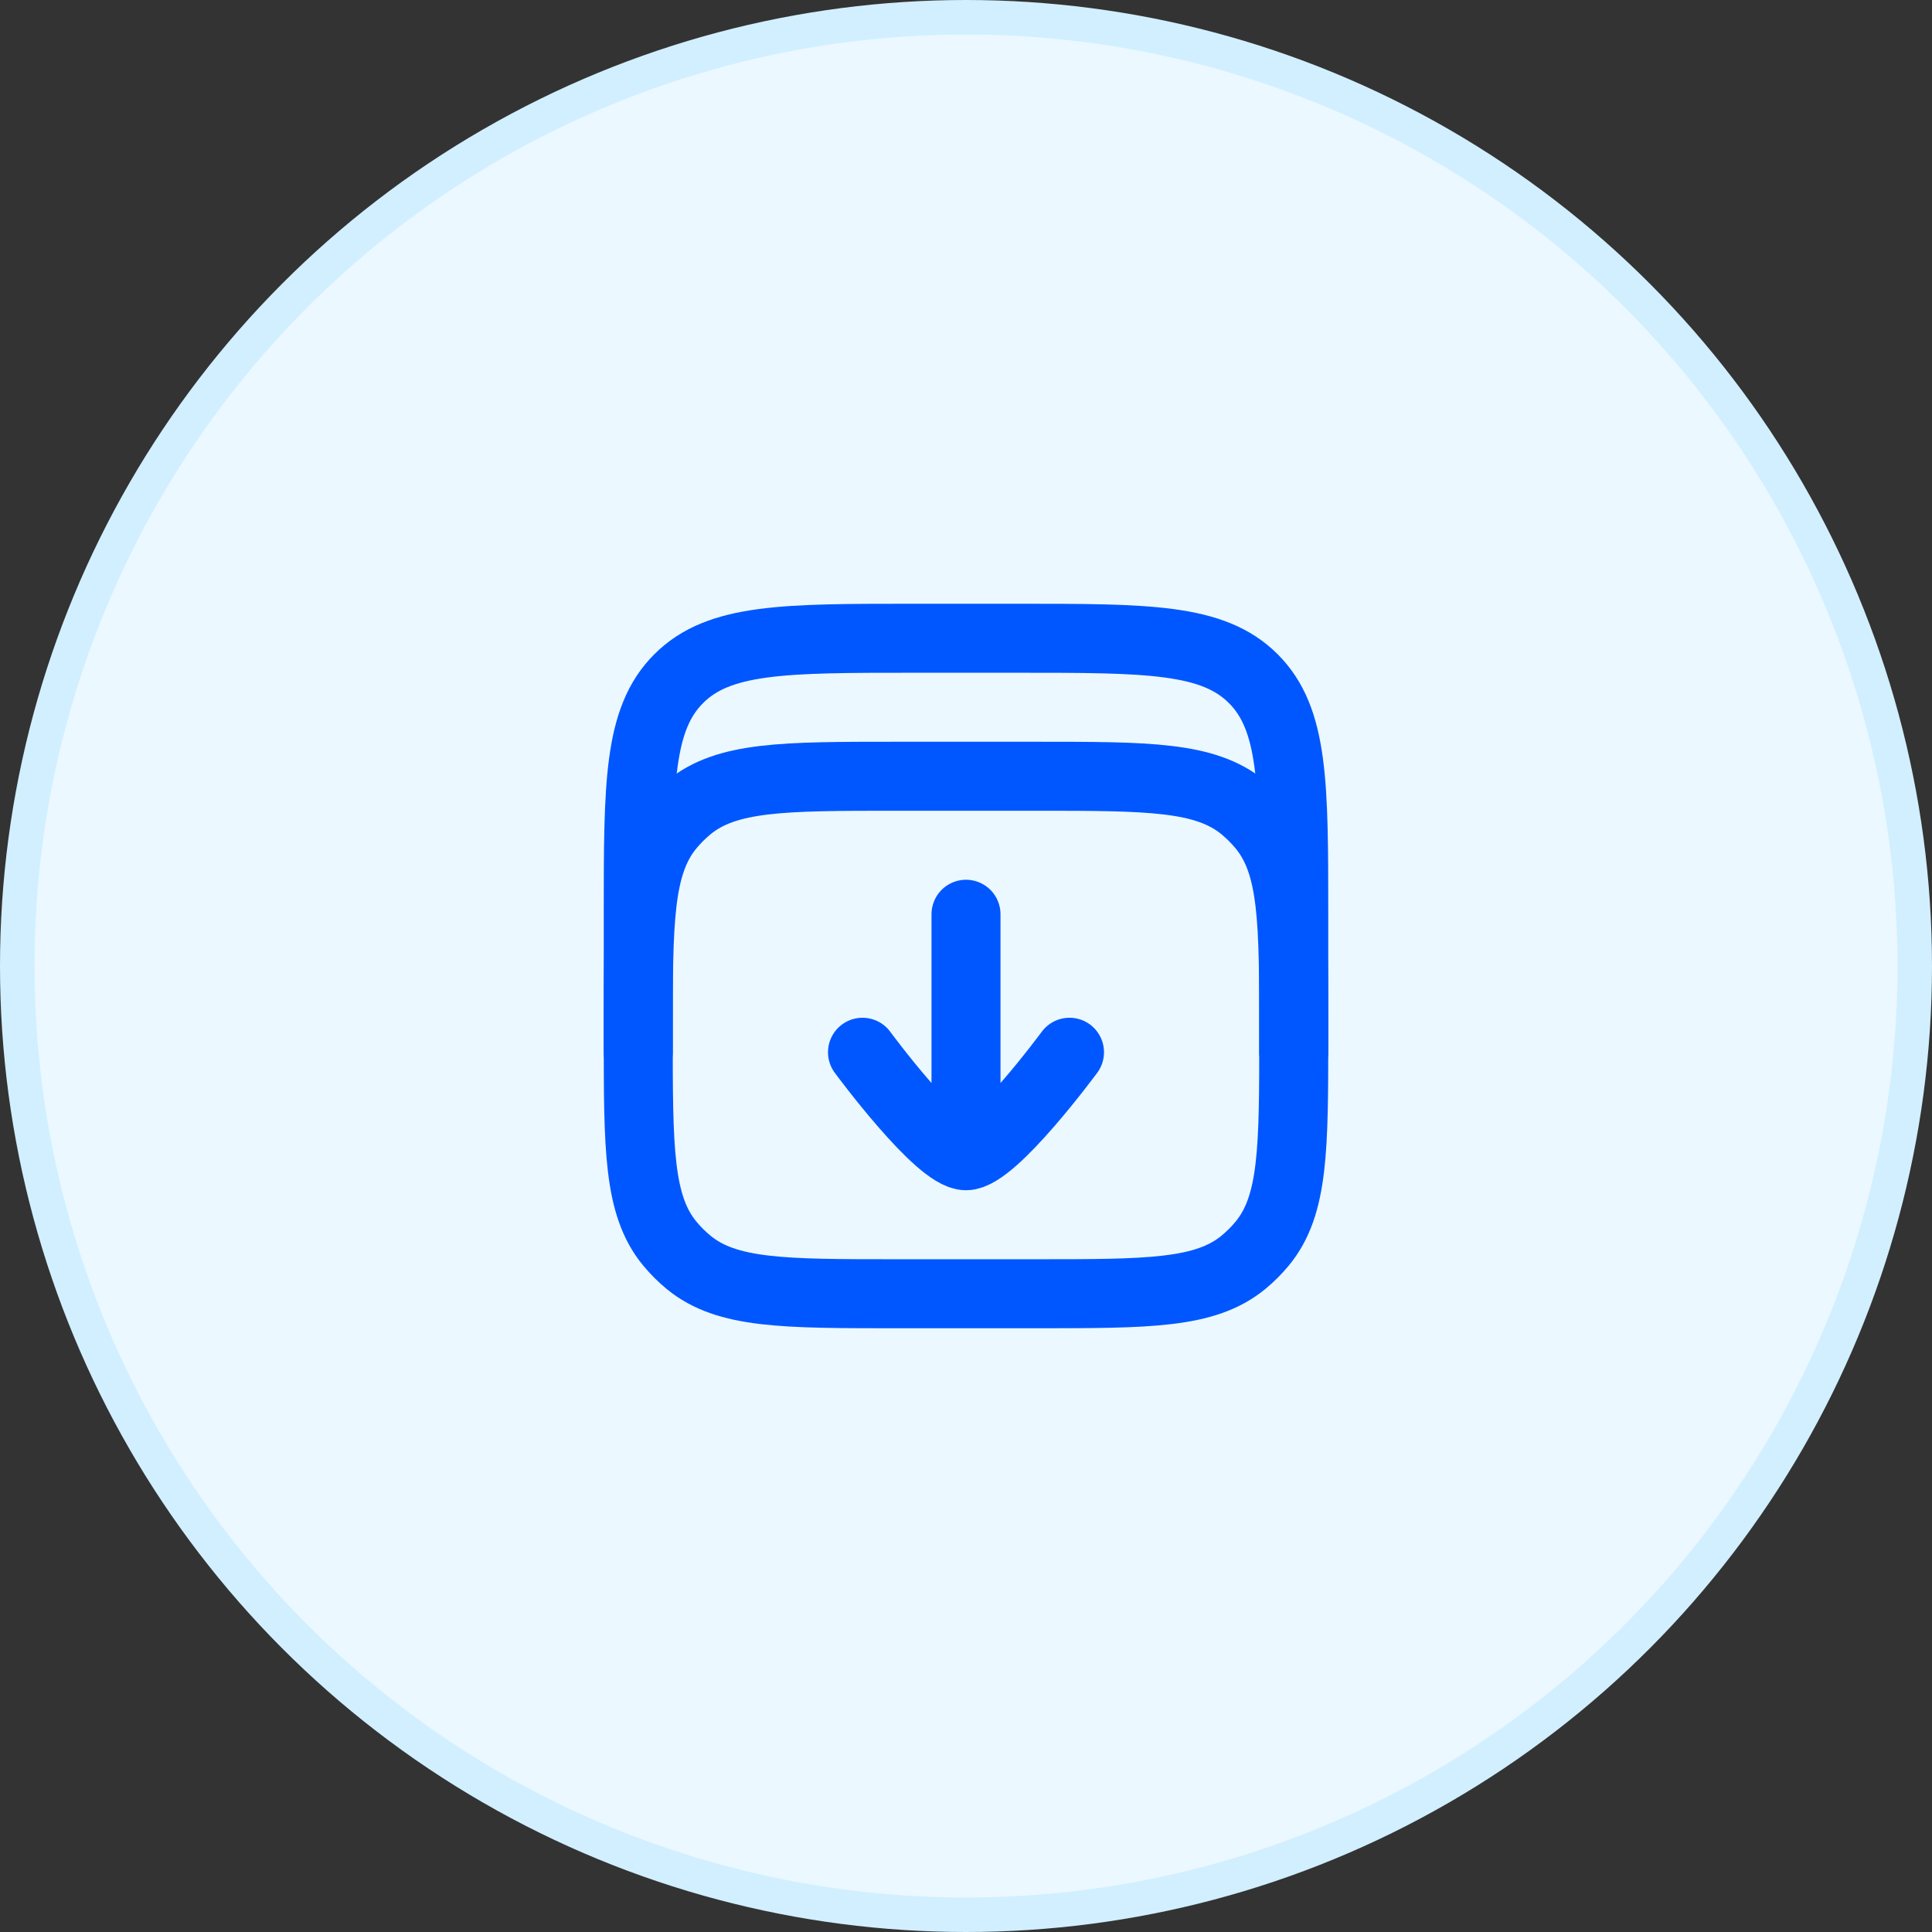
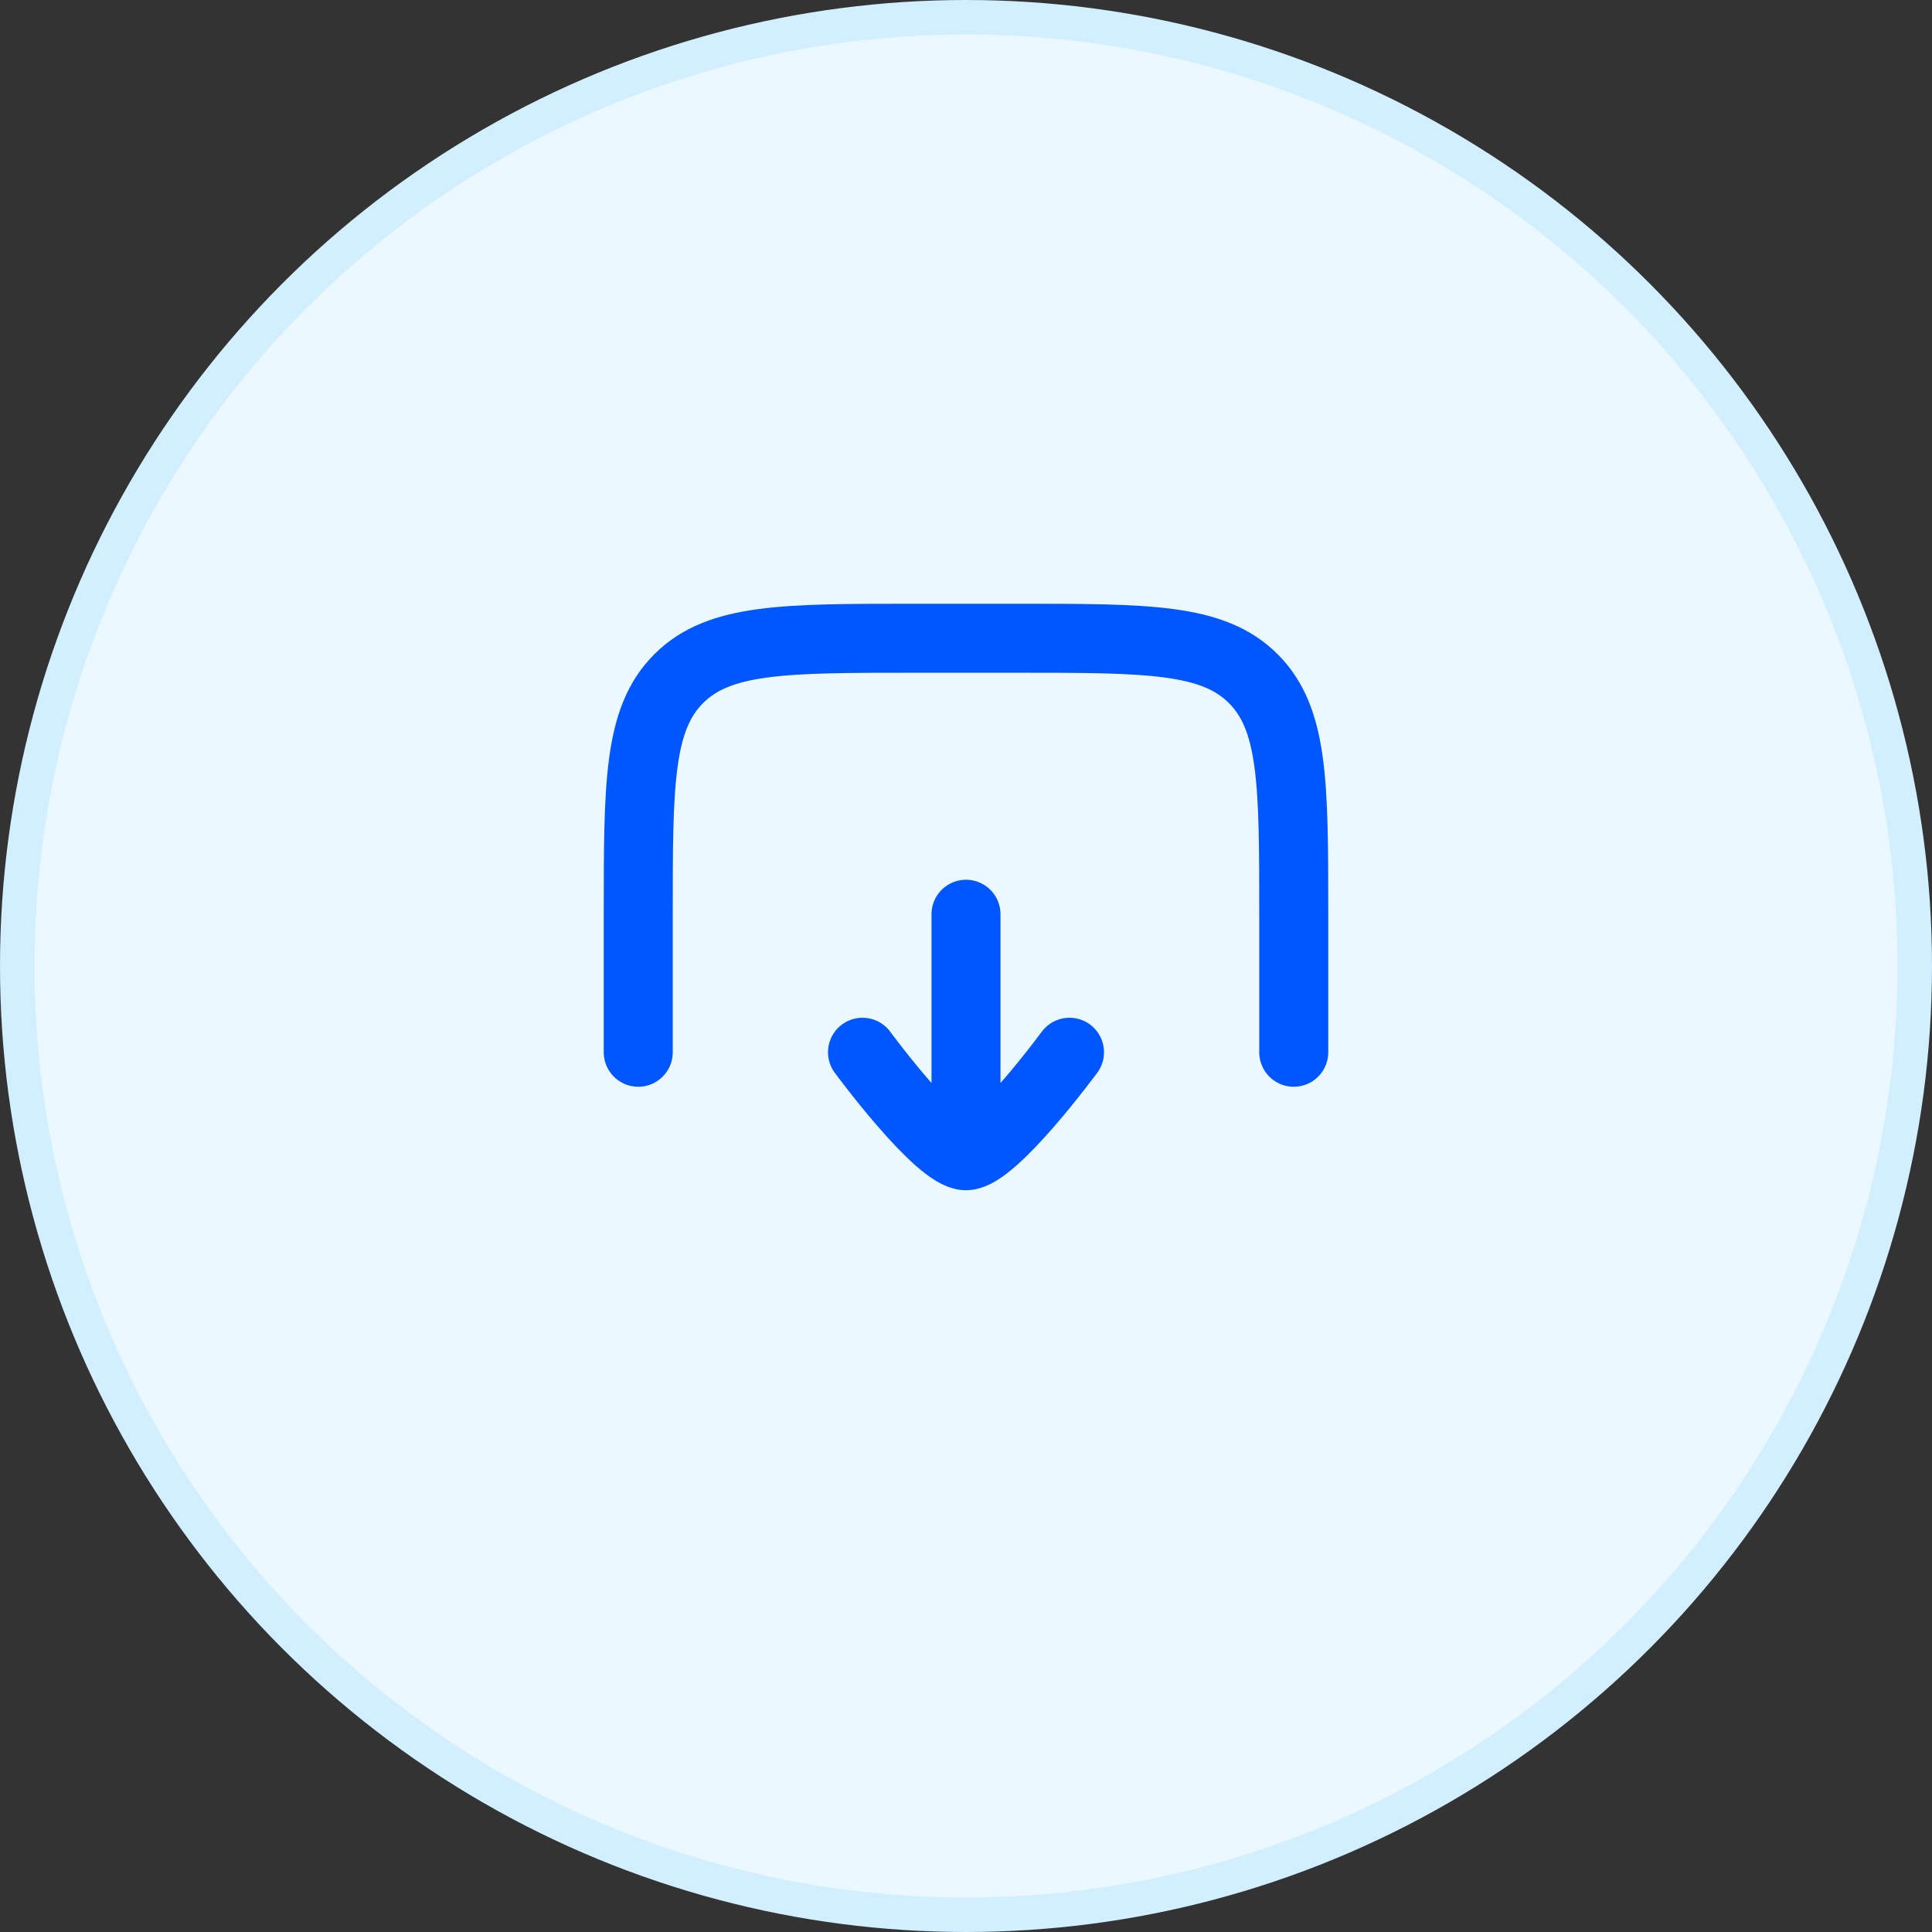
<svg xmlns="http://www.w3.org/2000/svg" width="56" height="56" viewBox="0 0 56 56" fill="none">
  <rect x="0" y="0" width="56" height="56" fill="#333333" stroke="none" />
  <circle cx="28" cy="28" r="27.5" fill="#EBF8FF" stroke="#D1EFFF" />
-   <path d="M30 37.5H26C22.712 37.5 21.069 37.5 19.962 36.592C19.76 36.426 19.574 36.24 19.408 36.038C18.5 34.931 18.5 33.288 18.5 30C18.5 26.712 18.5 25.069 19.408 23.962C19.574 23.76 19.76 23.574 19.962 23.408C21.069 22.5 22.712 22.5 26 22.5H30C33.288 22.5 34.931 22.5 36.038 23.408C36.24 23.574 36.426 23.76 36.592 23.962C37.5 25.069 37.5 26.712 37.5 30C37.5 33.288 37.5 34.931 36.592 36.038C36.426 36.24 36.24 36.426 36.038 36.592C34.931 37.5 33.288 37.5 30 37.5Z" stroke="#0057FF" stroke-width="2" stroke-linecap="round" stroke-linejoin="round" />
  <path d="M18.5 30.5V26.5C18.5 22.729 18.5 20.843 19.672 19.672C20.843 18.5 22.729 18.5 26.5 18.5H29.5C33.271 18.5 35.157 18.5 36.328 19.672C37.5 20.843 37.5 22.729 37.5 26.5V30.5" stroke="#0057FF" stroke-width="2" stroke-linecap="round" stroke-linejoin="round" />
  <path d="M31 30.5C31 30.5 28.791 33.5 28 33.5C27.209 33.5 25 30.5 25 30.5M28 33V26.5" stroke="#0057FF" stroke-width="2" stroke-linecap="round" stroke-linejoin="round" />
</svg>